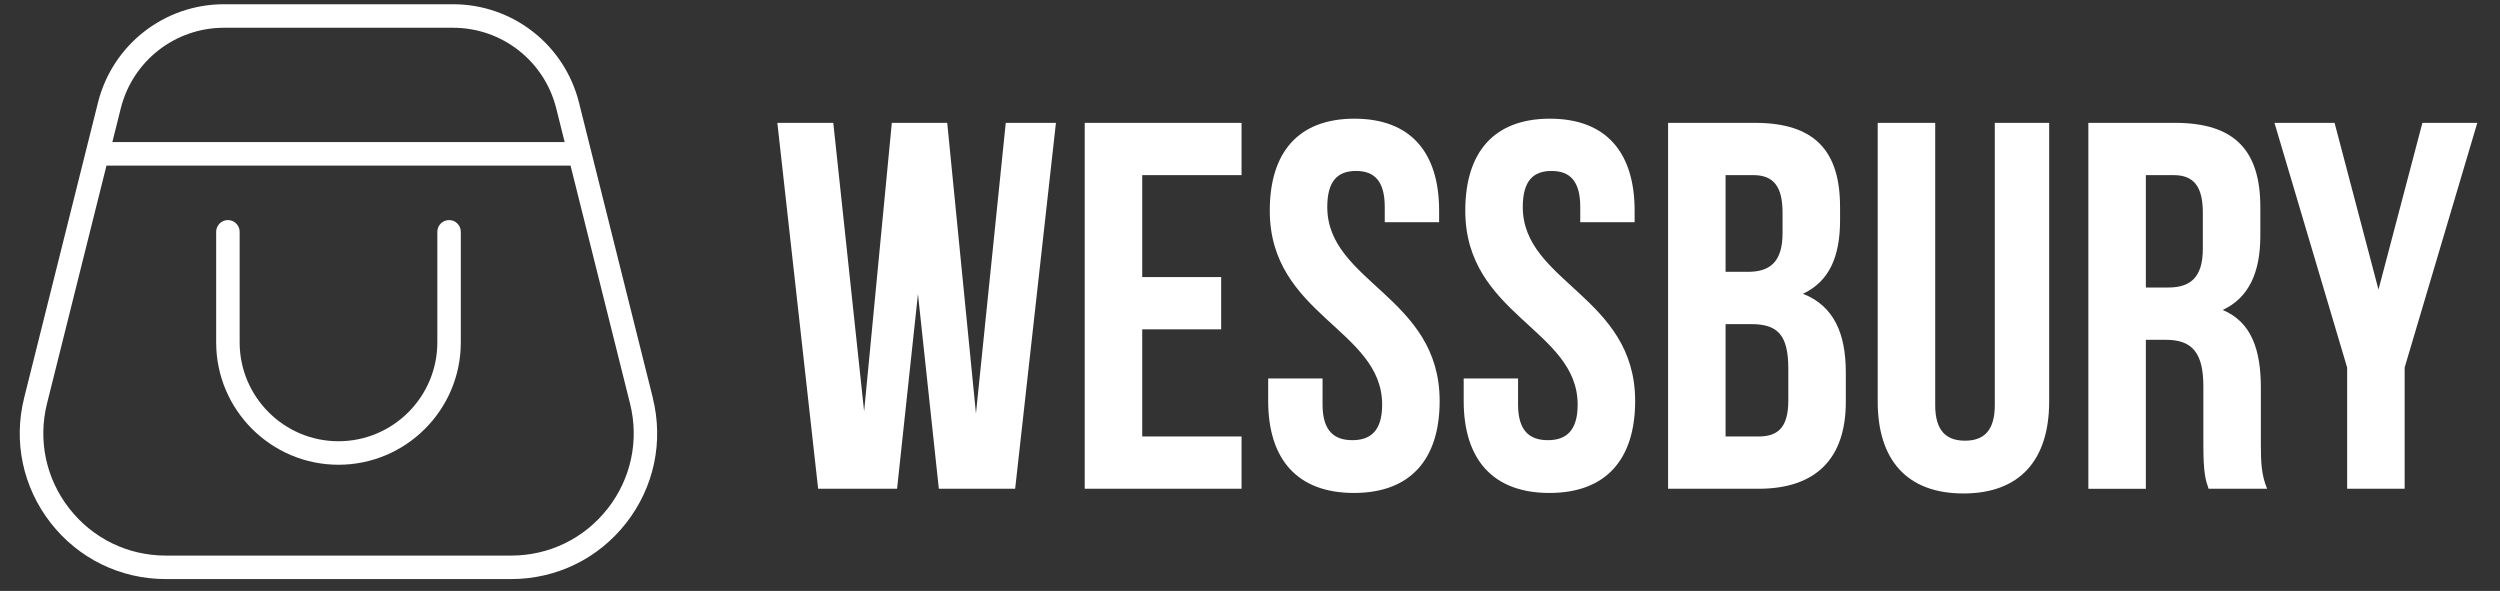
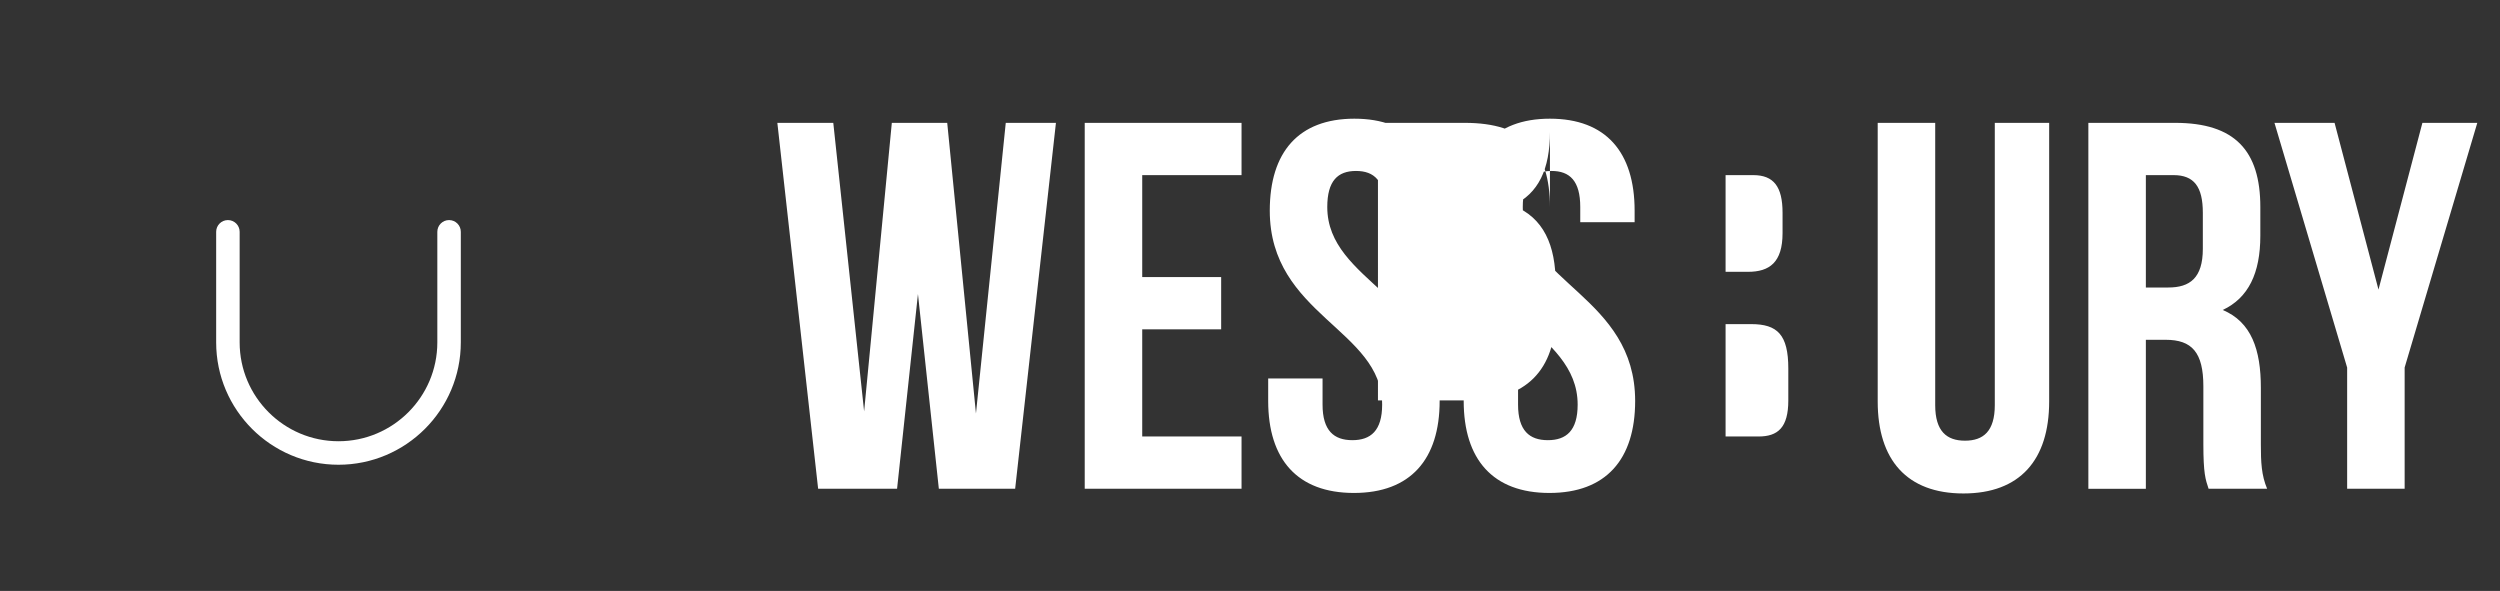
<svg xmlns="http://www.w3.org/2000/svg" id="a" width="990" height="234" viewBox="0 0 990 234">
  <rect x="0" y="0" width="990" height="234" fill="#333333" stroke="none" />
-   <path d="M258.51,157.52l-29.22-116.86c-5.74-22.95-26.26-38.98-49.92-38.98h-90.66c-23.65,0-44.18,16.03-49.92,38.98l-29.22,116.86c-4.35,17.38-.51,35.45,10.51,49.57,11.03,14.12,27.63,22.22,45.54,22.22h136.82c17.92,0,34.52-8.1,45.54-22.22,11.03-14.12,14.86-32.19,10.51-49.57ZM88.72,10.99h90.66c19.38,0,36.19,13.13,40.89,31.92l3.34,13.35H44.49l3.34-13.35c4.7-18.8,21.51-31.92,40.89-31.92ZM240.66,201.37c-9.25,11.85-23.18,18.64-38.21,18.64H65.64c-15.03,0-28.95-6.79-38.2-18.64-9.25-11.85-12.46-27-8.82-41.59l23.55-94.21h183.77l23.55,94.21c3.65,14.58.43,29.74-8.82,41.59Z" fill="#fff" stroke-width="0" />
  <path d="M134.05,184.04c-26.71,0-48.45-21.73-48.45-48.45v-43.79c0-2.57,2.08-4.65,4.65-4.65s4.65,2.08,4.65,4.65v43.79c0,21.58,17.56,39.14,39.14,39.14s39.14-17.56,39.14-39.14v-43.79c0-2.57,2.08-4.65,4.65-4.65s4.65,2.08,4.65,4.65v43.79c0,26.71-21.73,48.45-48.45,48.45Z" fill="#fff" stroke-width="0" />
-   <path d="M363.52,116.34l-8.28,77.21h-31.26l-16.15-144.9h22.15l12.21,114.26,10.97-114.26h21.94l11.38,115.09,11.8-115.09h19.87l-16.15,144.9h-30.22l-8.28-77.21ZM452.32,109.72h31.26v20.7h-31.26v42.43h39.33v20.7h-62.1V48.65h62.1v20.7h-39.33v40.37ZM536.36,47c22.15,0,33.53,13.25,33.53,36.43v4.55h-21.53v-6c0-10.35-4.14-14.28-11.38-14.28s-11.38,3.93-11.38,14.28c0,29.81,44.5,35.4,44.5,76.8,0,23.18-11.59,36.43-33.95,36.43s-33.95-13.25-33.95-36.43v-8.9h21.53v10.35c0,10.35,4.55,14.08,11.8,14.08s11.8-3.73,11.8-14.08c0-29.81-44.5-35.4-44.5-76.8,0-23.18,11.38-36.43,33.53-36.43ZM613.78,47c22.15,0,33.53,13.25,33.53,36.43v4.55h-21.53v-6c0-10.35-4.14-14.28-11.38-14.28s-11.38,3.93-11.38,14.28c0,29.81,44.5,35.4,44.5,76.8,0,23.18-11.59,36.43-33.95,36.43s-33.95-13.25-33.95-36.43v-8.9h21.53v10.35c0,10.35,4.55,14.08,11.8,14.08s11.8-3.73,11.8-14.08c0-29.81-44.5-35.4-44.5-76.8,0-23.18,11.38-36.43,33.53-36.43ZM728.67,81.98v5.17c0,14.9-4.55,24.43-14.7,29.19,12.21,4.76,16.97,15.73,16.97,31.05v11.8c0,22.36-11.8,34.36-34.57,34.36h-35.81V48.65h34.36c23.6,0,33.74,10.97,33.74,33.33ZM683.33,69.35v38.29h8.9c8.49,0,13.66-3.73,13.66-15.32v-8.07c0-10.35-3.52-14.9-11.59-14.9h-10.97ZM683.33,128.35v44.5h13.04c7.66,0,11.8-3.52,11.8-14.28v-12.63c0-13.46-4.35-17.59-14.7-17.59h-10.14ZM766.34,48.65v111.78c0,10.35,4.55,14.08,11.8,14.08s11.8-3.73,11.8-14.08V48.65h21.53v110.33c0,23.18-11.59,36.43-33.95,36.43s-33.95-13.25-33.95-36.43V48.65h22.77ZM874.6,193.55c-1.24-3.73-2.07-6-2.07-17.8v-22.77c0-13.46-4.55-18.42-14.9-18.42h-7.87v59h-22.77V48.65h34.36c23.6,0,33.74,10.97,33.74,33.33v11.38c0,14.9-4.76,24.63-14.9,29.39,11.38,4.76,15.11,15.73,15.11,30.84v22.36c0,7.04.21,12.21,2.48,17.59h-23.18ZM849.76,69.35v44.5h8.9c8.49,0,13.66-3.73,13.66-15.32v-14.28c0-10.35-3.52-14.9-11.59-14.9h-10.97ZM929.46,145.53l-28.77-96.88h23.8l17.39,66.03,17.39-66.03h21.74l-28.77,96.88v48.02h-22.77v-48.02Z" fill="#fff" stroke-width="0" />
+   <path d="M363.52,116.34l-8.28,77.21h-31.26l-16.15-144.9h22.15l12.21,114.26,10.97-114.26h21.94l11.38,115.09,11.8-115.09h19.87l-16.15,144.9h-30.22l-8.28-77.21ZM452.32,109.72h31.26v20.7h-31.26v42.43h39.33v20.7h-62.1V48.65h62.1v20.7h-39.33v40.37ZM536.36,47c22.15,0,33.53,13.25,33.53,36.43v4.55h-21.53v-6c0-10.35-4.14-14.28-11.38-14.28s-11.38,3.93-11.38,14.28c0,29.81,44.5,35.4,44.5,76.8,0,23.18-11.59,36.43-33.95,36.43s-33.95-13.25-33.95-36.43v-8.9h21.53v10.35c0,10.35,4.55,14.08,11.8,14.08s11.8-3.73,11.8-14.08c0-29.81-44.5-35.4-44.5-76.8,0-23.18,11.38-36.43,33.53-36.43ZM613.78,47c22.15,0,33.53,13.25,33.53,36.43v4.55h-21.53v-6c0-10.35-4.14-14.28-11.38-14.28s-11.38,3.93-11.38,14.28c0,29.81,44.5,35.4,44.5,76.8,0,23.18-11.59,36.43-33.95,36.43s-33.95-13.25-33.95-36.43v-8.9h21.53v10.35c0,10.35,4.55,14.08,11.8,14.08s11.8-3.73,11.8-14.08c0-29.81-44.5-35.4-44.5-76.8,0-23.18,11.38-36.43,33.53-36.43Zv5.17c0,14.9-4.55,24.43-14.7,29.19,12.21,4.76,16.97,15.73,16.97,31.05v11.8c0,22.36-11.8,34.36-34.57,34.36h-35.81V48.65h34.36c23.6,0,33.74,10.97,33.74,33.33ZM683.33,69.35v38.29h8.9c8.49,0,13.66-3.73,13.66-15.32v-8.07c0-10.35-3.52-14.9-11.59-14.9h-10.97ZM683.33,128.35v44.5h13.04c7.66,0,11.8-3.52,11.8-14.28v-12.63c0-13.46-4.35-17.59-14.7-17.59h-10.14ZM766.34,48.65v111.78c0,10.35,4.55,14.08,11.8,14.08s11.8-3.73,11.8-14.08V48.65h21.53v110.33c0,23.18-11.59,36.43-33.95,36.43s-33.95-13.25-33.95-36.43V48.65h22.77ZM874.6,193.55c-1.24-3.73-2.07-6-2.07-17.8v-22.77c0-13.46-4.55-18.42-14.9-18.42h-7.87v59h-22.77V48.65h34.36c23.6,0,33.74,10.97,33.74,33.33v11.38c0,14.9-4.76,24.63-14.9,29.39,11.38,4.76,15.11,15.73,15.11,30.84v22.36c0,7.04.21,12.21,2.48,17.59h-23.18ZM849.76,69.35v44.5h8.9c8.49,0,13.66-3.73,13.66-15.32v-14.28c0-10.35-3.52-14.9-11.59-14.9h-10.97ZM929.46,145.53l-28.77-96.88h23.8l17.39,66.03,17.39-66.03h21.74l-28.77,96.88v48.02h-22.77v-48.02Z" fill="#fff" stroke-width="0" />
</svg>